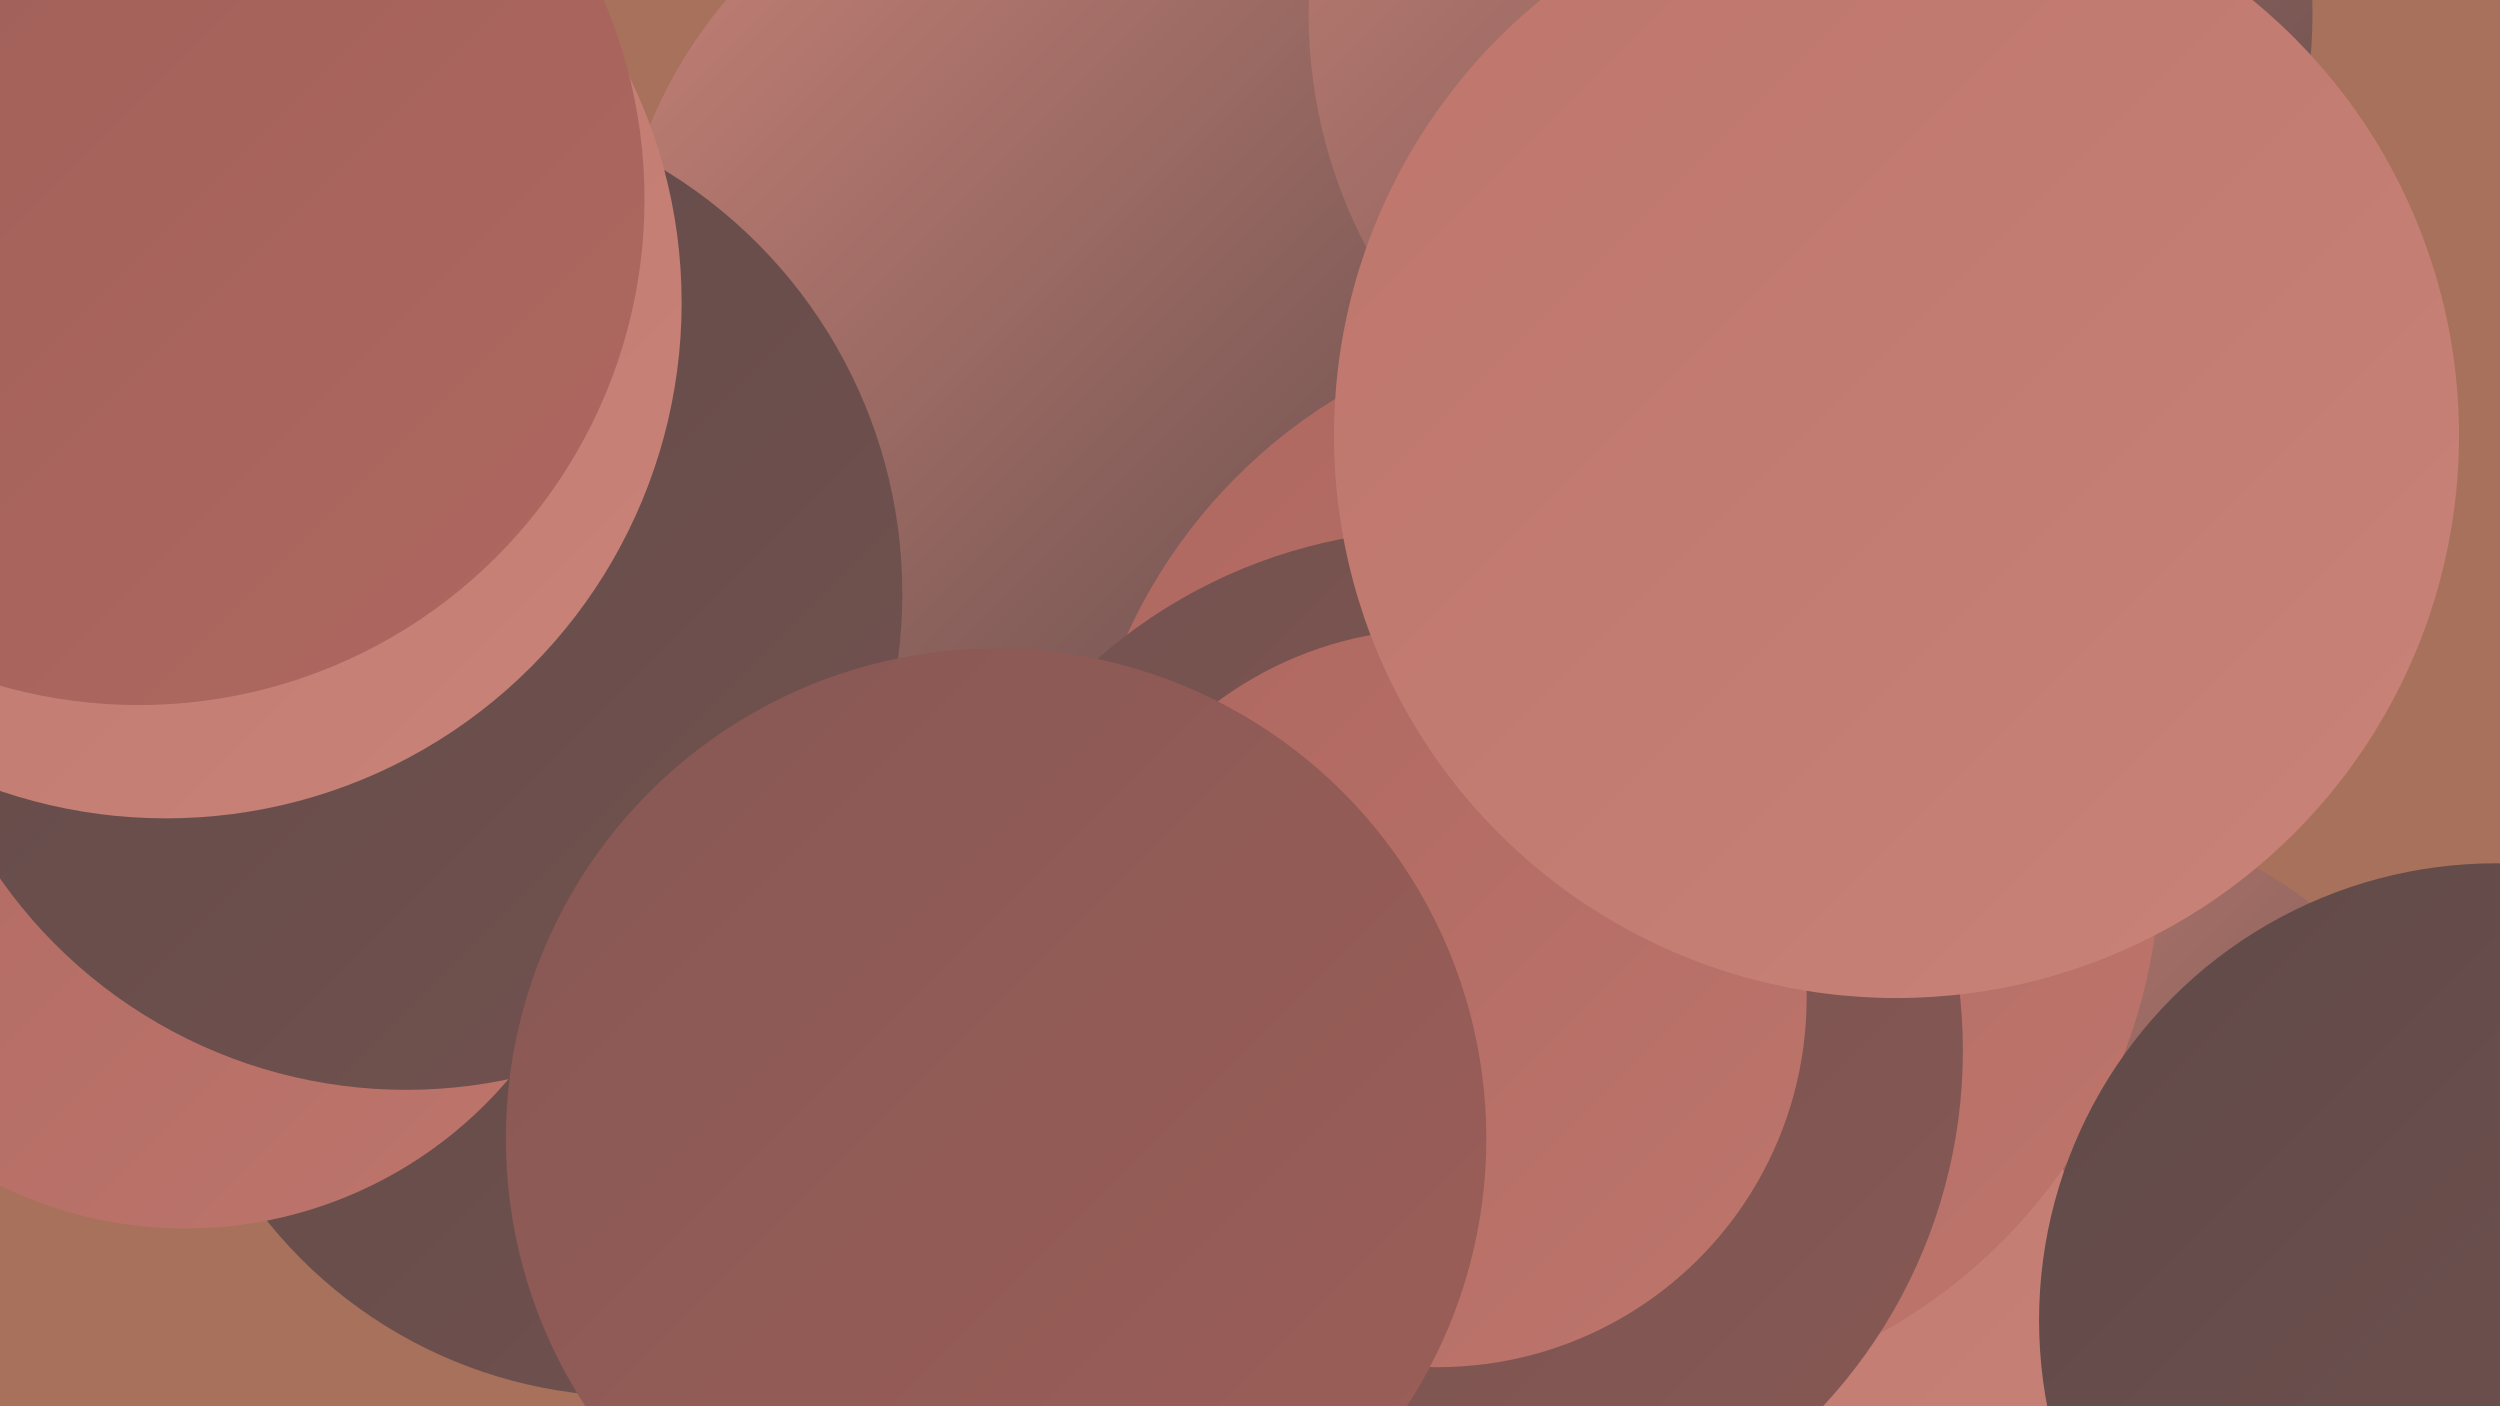
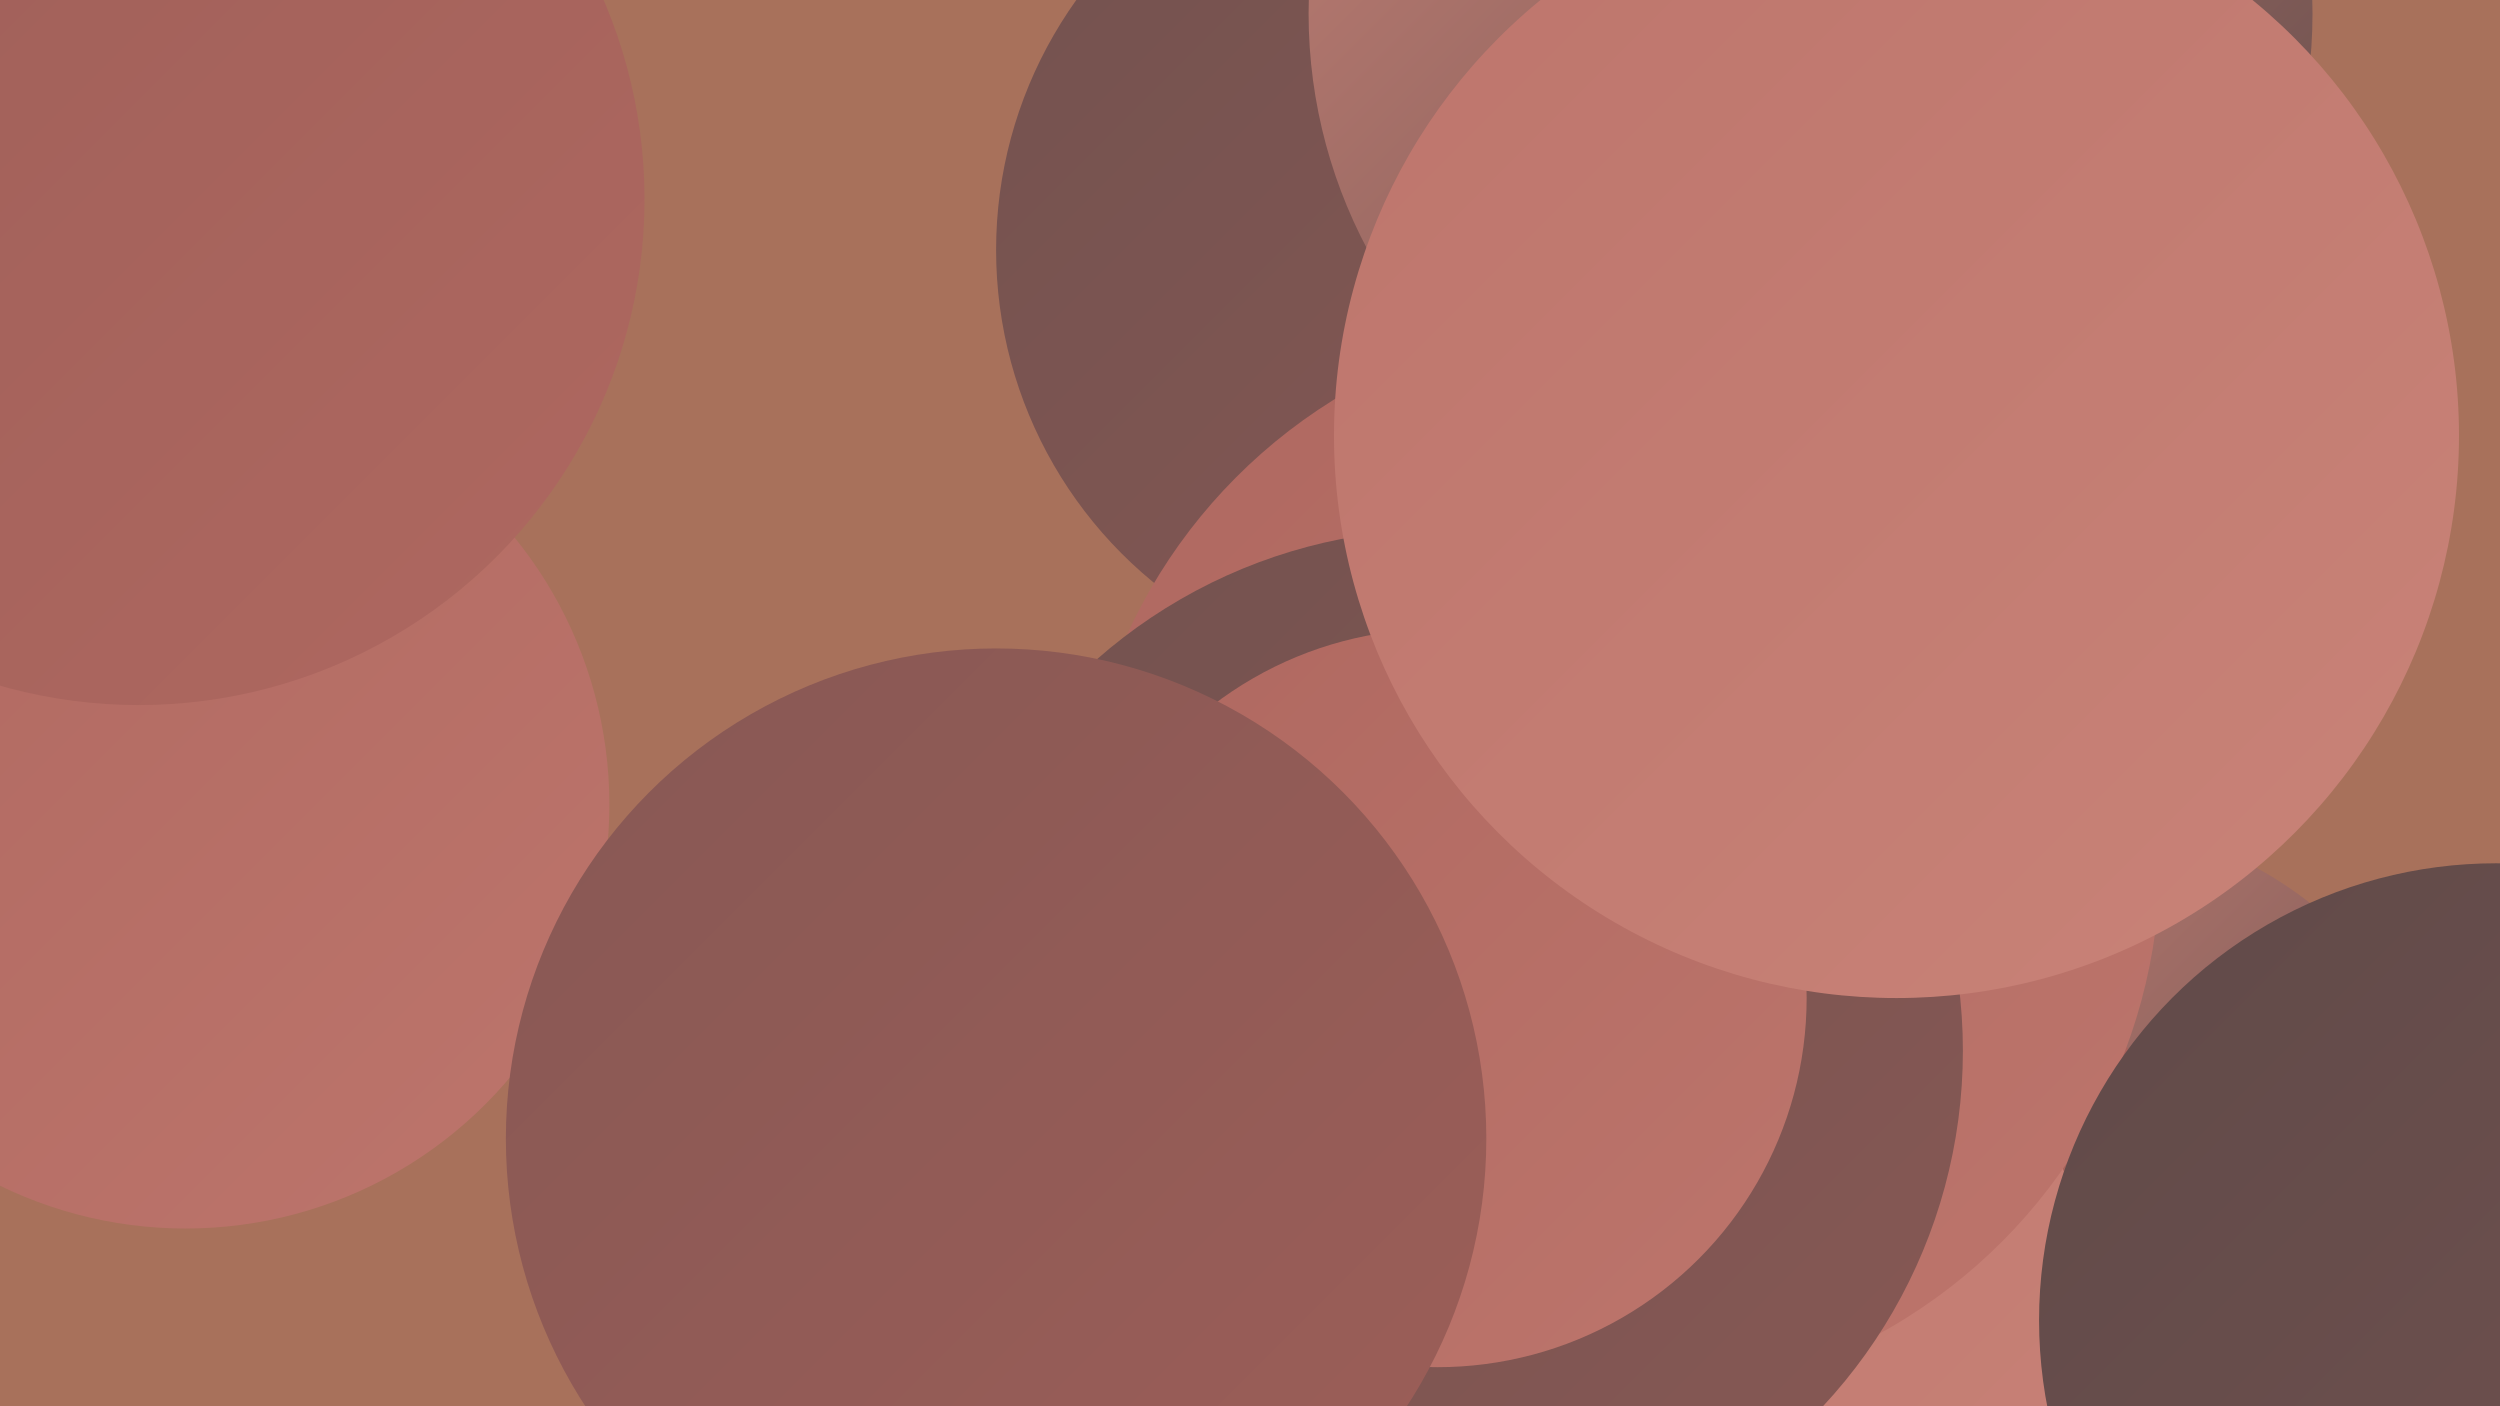
<svg xmlns="http://www.w3.org/2000/svg" width="1280" height="720">
  <defs>
    <linearGradient id="grad0" x1="0%" y1="0%" x2="100%" y2="100%">
      <stop offset="0%" style="stop-color:#604a49;stop-opacity:1" />
      <stop offset="100%" style="stop-color:#73524f;stop-opacity:1" />
    </linearGradient>
    <linearGradient id="grad1" x1="0%" y1="0%" x2="100%" y2="100%">
      <stop offset="0%" style="stop-color:#73524f;stop-opacity:1" />
      <stop offset="100%" style="stop-color:#875854;stop-opacity:1" />
    </linearGradient>
    <linearGradient id="grad2" x1="0%" y1="0%" x2="100%" y2="100%">
      <stop offset="0%" style="stop-color:#875854;stop-opacity:1" />
      <stop offset="100%" style="stop-color:#9d5e58;stop-opacity:1" />
    </linearGradient>
    <linearGradient id="grad3" x1="0%" y1="0%" x2="100%" y2="100%">
      <stop offset="0%" style="stop-color:#9d5e58;stop-opacity:1" />
      <stop offset="100%" style="stop-color:#af6860;stop-opacity:1" />
    </linearGradient>
    <linearGradient id="grad4" x1="0%" y1="0%" x2="100%" y2="100%">
      <stop offset="0%" style="stop-color:#af6860;stop-opacity:1" />
      <stop offset="100%" style="stop-color:#bd756c;stop-opacity:1" />
    </linearGradient>
    <linearGradient id="grad5" x1="0%" y1="0%" x2="100%" y2="100%">
      <stop offset="0%" style="stop-color:#bd756c;stop-opacity:1" />
      <stop offset="100%" style="stop-color:#c98378;stop-opacity:1" />
    </linearGradient>
    <linearGradient id="grad6" x1="0%" y1="0%" x2="100%" y2="100%">
      <stop offset="0%" style="stop-color:#c98378;stop-opacity:1" />
      <stop offset="100%" style="stop-color:#604a49;stop-opacity:1" />
    </linearGradient>
  </defs>
  <rect width="1280" height="720" fill="#a8715b" />
  <circle cx="1060" cy="619" r="199" fill="url(#grad6)" />
-   <circle cx="567" cy="346" r="255" fill="url(#grad3)" />
  <circle cx="730" cy="128" r="220" fill="url(#grad1)" />
  <circle cx="898" cy="699" r="251" fill="url(#grad3)" />
-   <circle cx="324" cy="475" r="240" fill="url(#grad0)" />
-   <circle cx="559" cy="158" r="245" fill="url(#grad6)" />
  <circle cx="836" cy="694" r="240" fill="url(#grad5)" />
  <circle cx="698" cy="575" r="250" fill="url(#grad3)" />
  <circle cx="829" cy="440" r="277" fill="url(#grad4)" />
  <circle cx="95" cy="412" r="217" fill="url(#grad4)" />
  <circle cx="897" cy="289" r="200" fill="url(#grad1)" />
  <circle cx="927" cy="7" r="257" fill="url(#grad6)" />
-   <circle cx="208" cy="304" r="254" fill="url(#grad0)" />
  <circle cx="738" cy="538" r="267" fill="url(#grad1)" />
  <circle cx="1278" cy="676" r="234" fill="url(#grad0)" />
  <circle cx="736" cy="511" r="189" fill="url(#grad4)" />
-   <circle cx="85" cy="155" r="264" fill="url(#grad5)" />
  <circle cx="510" cy="583" r="251" fill="url(#grad2)" />
  <circle cx="71" cy="102" r="259" fill="url(#grad3)" />
  <circle cx="971" cy="223" r="288" fill="url(#grad5)" />
</svg>